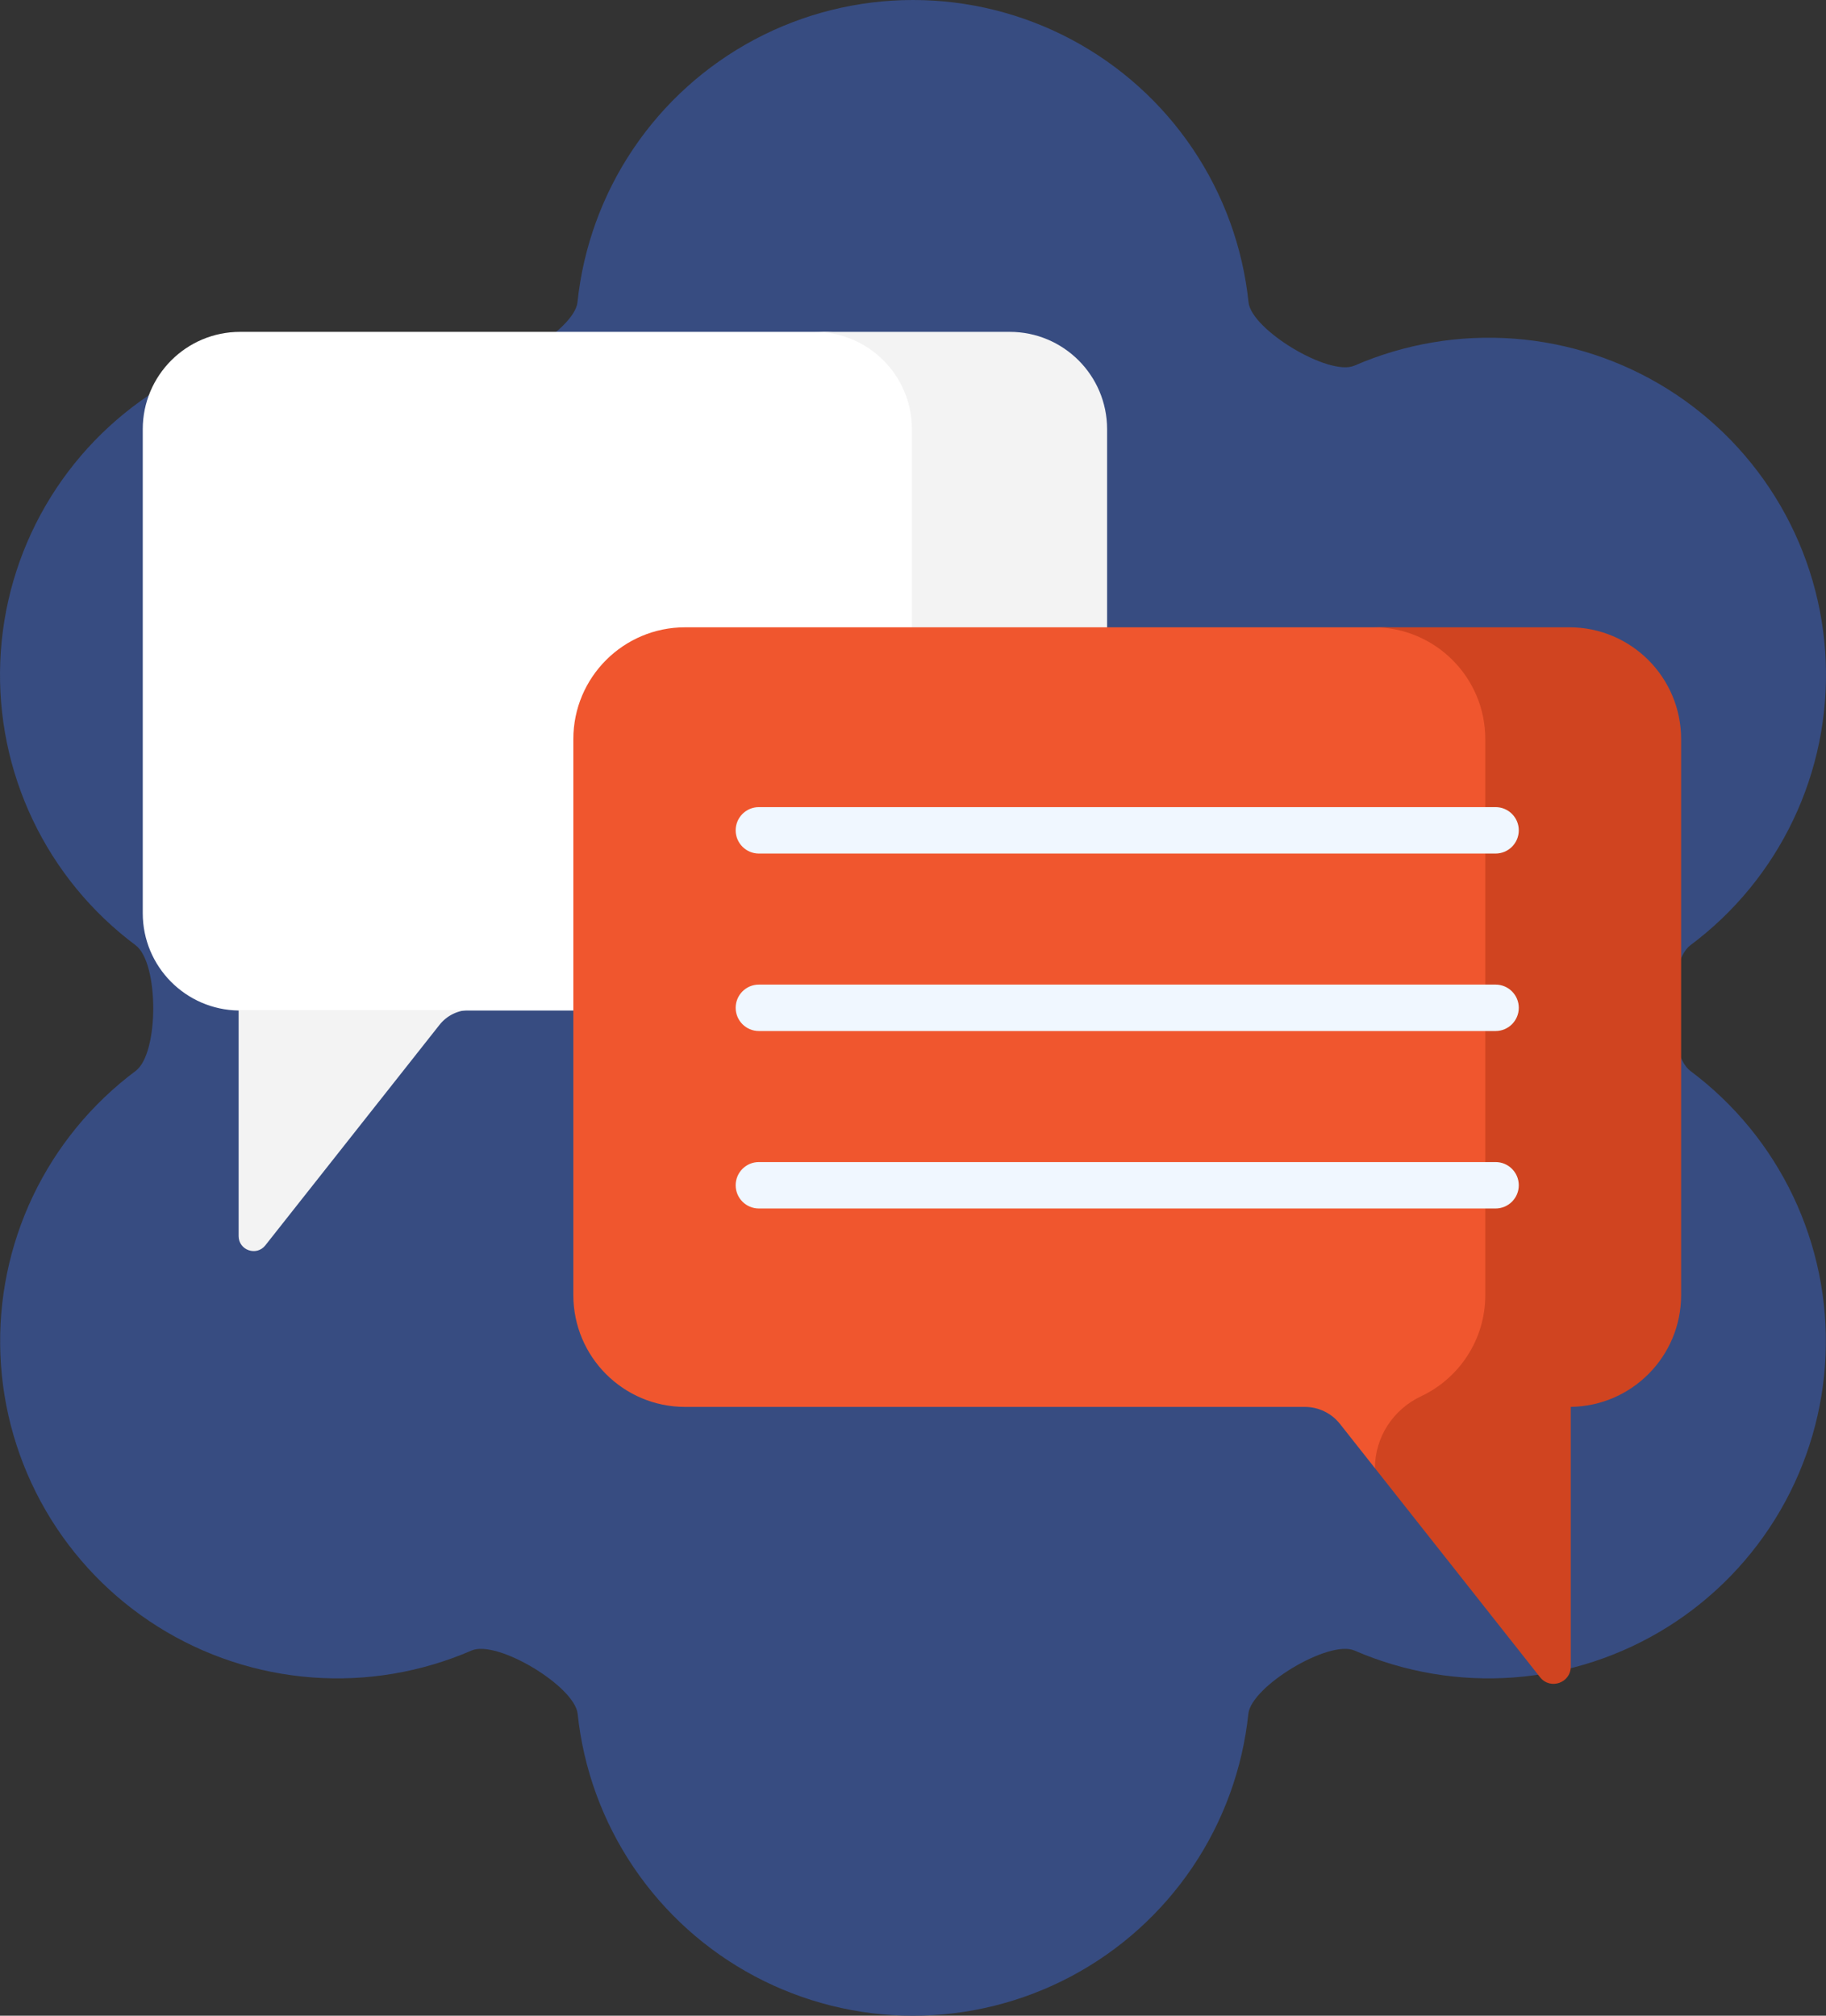
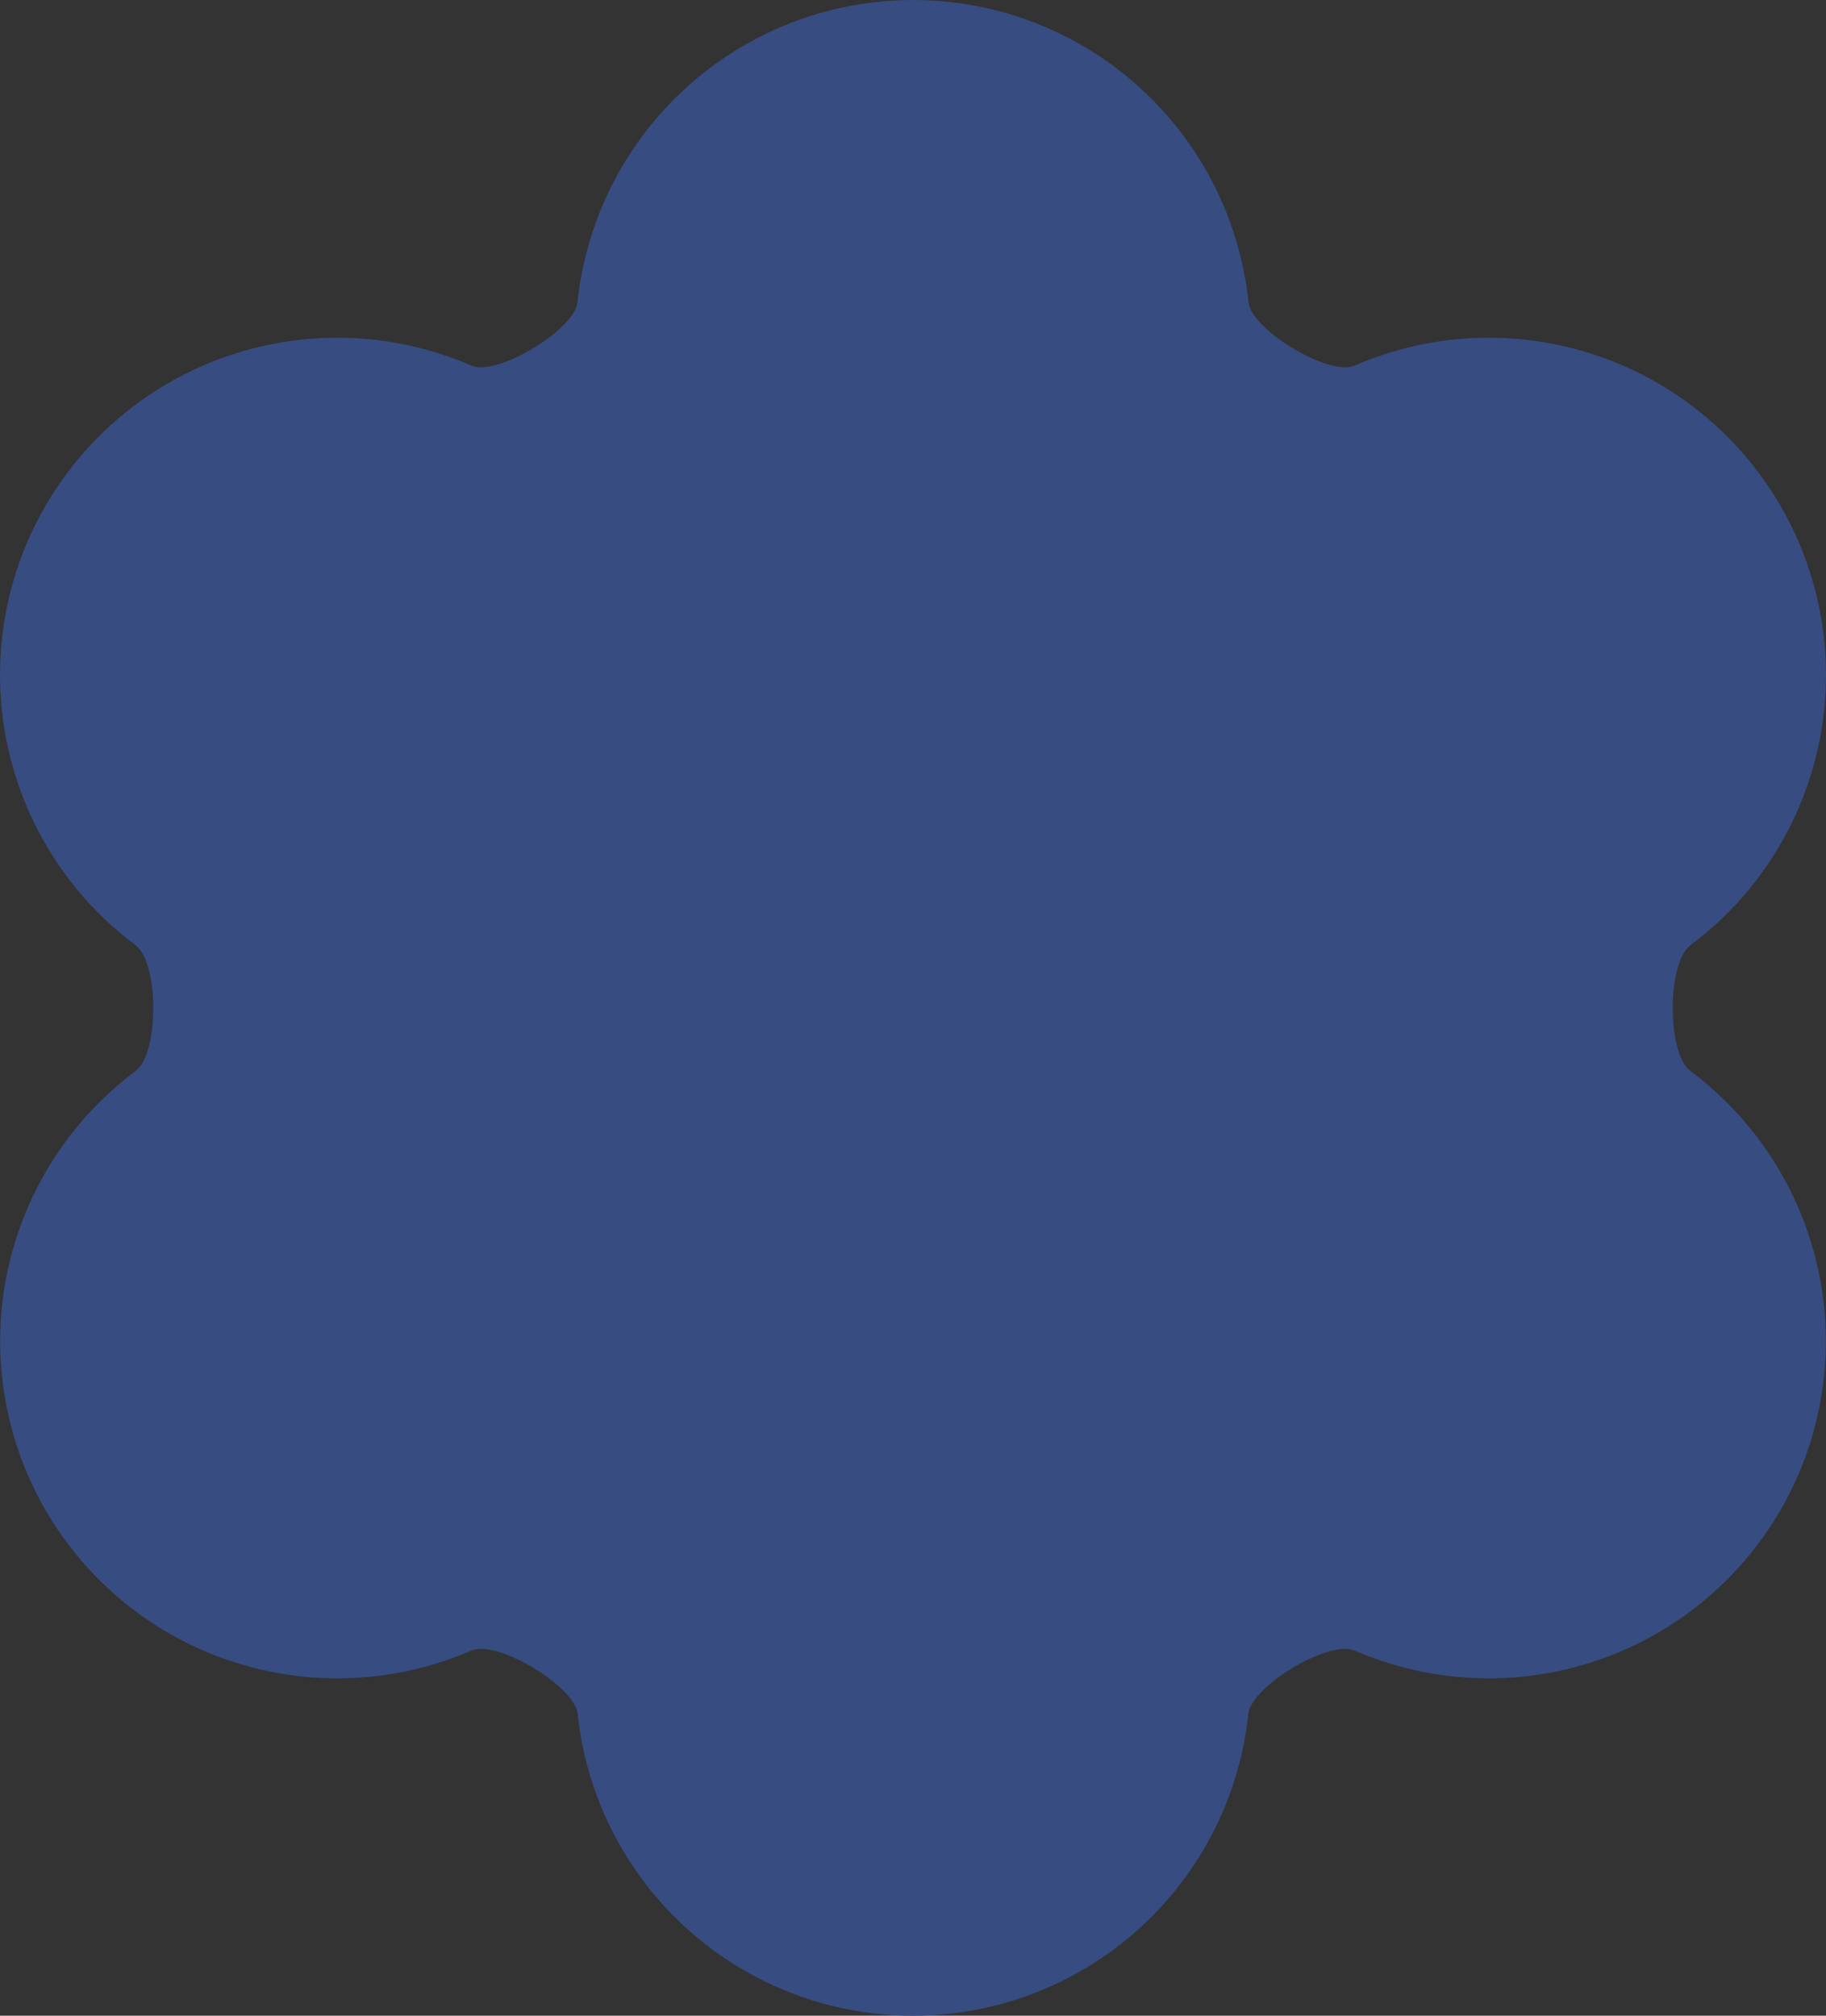
<svg xmlns="http://www.w3.org/2000/svg" width="857" height="946" viewBox="0 0 857 946" fill="none">
  <rect x="0" y="0" width="857" height="946" fill="#333333" stroke="none" />
  <path d="M793.329 502.592C782.304 494.365 782.33 451.832 793.357 443.608V443.608C813.973 428.232 830.531 408.065 841.598 384.85C852.665 361.636 857.907 336.074 856.872 310.378C855.836 284.681 848.553 259.624 835.654 237.375C822.755 215.127 804.628 196.357 782.842 182.69C761.056 169.023 736.268 160.871 710.622 158.939C684.976 157.008 659.246 161.356 635.659 171.605V171.605C623.774 176.77 587.322 154.768 585.976 141.88V141.88C583.282 116.089 574.294 91.354 559.802 69.849C545.31 48.344 525.758 30.728 502.863 18.549C479.969 6.37 454.433 0 428.5 0C402.567 0 377.031 6.37 354.137 18.549C331.242 30.728 311.69 48.344 297.198 69.849C282.706 91.354 273.718 116.089 271.024 141.88V141.88C269.678 154.768 233.226 176.77 221.341 171.605V171.605C197.754 161.356 172.024 157.008 146.378 158.939C120.732 160.871 95.944 169.023 74.158 182.69C52.372 196.357 34.245 215.127 21.346 237.375C8.446 259.624 1.164 284.681 0.128 310.378C-0.907 336.074 4.335 361.636 15.402 384.85C26.469 408.065 43.027 428.232 63.643 443.608V443.608C74.67 451.832 74.696 494.365 63.671 502.592V502.592C43.066 517.969 26.517 538.135 15.456 561.345C4.395 584.555 -0.844 610.11 0.192 635.799C1.228 661.488 8.507 686.539 21.4 708.783C34.293 731.027 52.411 749.795 74.188 763.464C95.965 777.132 120.744 785.29 146.382 787.23C172.02 789.171 197.745 784.836 221.331 774.601V774.601C233.276 769.418 269.743 791.36 271.106 804.309V804.309C273.818 830.073 282.813 854.777 297.303 876.252C311.792 897.728 331.332 915.318 354.207 927.479C377.082 939.64 402.593 946 428.5 946C454.407 946 479.918 939.64 502.793 927.479C525.668 915.318 545.208 897.728 559.697 876.252C574.186 854.777 583.182 830.073 585.894 804.309V804.309C587.257 791.36 623.725 769.418 635.669 774.601V774.601C659.256 784.836 684.98 789.171 710.618 787.23C736.256 785.29 761.035 777.132 782.812 763.464C804.589 749.795 822.707 731.027 835.6 708.783C848.493 686.539 855.772 661.488 856.808 635.799C857.844 610.11 852.605 584.555 841.544 561.345C830.483 538.135 813.934 517.969 793.329 502.592V502.592Z" fill="#374C81" />
  <g clip-path="url(#clip0)">
    <path d="M386.378 155.749H112.681C87.451 155.749 67 176.202 67 201.43V428.579C67 453.609 87.134 473.927 112.088 474.244V474.258L124.816 481.461H197.439L214.478 474.26H386.374C411.603 474.26 432.054 453.808 432.054 428.579V201.43C432.054 176.203 411.604 155.752 386.378 155.749V155.749Z" fill="white" />
    <path d="M473.916 155.749H382.32C407.549 155.749 428 176.201 428 201.43V428.579C428 453.808 407.549 474.26 382.32 474.26H473.916C499.145 474.26 519.597 453.808 519.597 428.579V201.43C519.597 176.202 499.145 155.749 473.916 155.749V155.749Z" fill="#F3F3F3" />
    <path d="M112 580.113C112 586.769 120.4 589.686 124.526 584.463L206.291 480.949C209.758 476.561 215.043 474 220.636 474H112V580.113Z" fill="#F3F3F3" />
-     <path d="M628.891 668.26L645.299 689.035C648.115 688.93 650.4 686.788 650.769 683.995C652.418 671.514 660.373 660.775 672.016 655.298C689.838 646.915 702.175 628.803 702.175 607.803V346.87C702.175 317.89 678.682 294.396 649.7 294.396H321.561C292.58 294.396 269.087 317.889 269.087 346.87V607.803C269.087 636.784 292.58 660.278 321.561 660.278H612.41C618.838 660.278 624.909 663.219 628.891 668.26V668.26Z" fill="#F0562E" />
-     <path d="M736.525 294.396H644.62C673.6 294.396 697.094 317.889 697.094 346.87V607.803C697.094 628.803 684.757 646.915 666.935 655.298C653.807 661.473 645.301 674.527 645.301 689.033L722.817 787.169C727.557 793.169 737.206 789.817 737.206 782.171V660.259C765.872 659.894 789.001 636.554 789.001 607.801V346.87C789 317.889 765.507 294.396 736.525 294.396V294.396Z" fill="#D04420" />
-     <path d="M701.917 400.578H356.171C350.154 400.578 345.276 395.7 345.276 389.683C345.276 383.666 350.154 378.788 356.171 378.788H701.917C707.934 378.788 712.812 383.666 712.812 389.683C712.812 395.7 707.934 400.578 701.917 400.578Z" fill="#F0F7FF" />
    <path d="M701.917 483.868H356.171C350.154 483.868 345.276 478.99 345.276 472.973C345.276 466.956 350.154 462.078 356.171 462.078H701.917C707.934 462.078 712.812 466.956 712.812 472.973C712.812 478.989 707.934 483.868 701.917 483.868Z" fill="#F0F7FF" />
    <path d="M701.917 567.155H356.171C350.154 567.155 345.276 562.277 345.276 556.26C345.276 550.243 350.154 545.365 356.171 545.365H701.917C707.934 545.365 712.812 550.243 712.812 556.26C712.812 562.277 707.934 567.155 701.917 567.155Z" fill="#F0F7FF" />
  </g>
  <defs>
    <clipPath id="clip0">
-       <rect width="722" height="722" fill="white" transform="translate(67 112)" />
-     </clipPath>
+       </clipPath>
  </defs>
</svg>